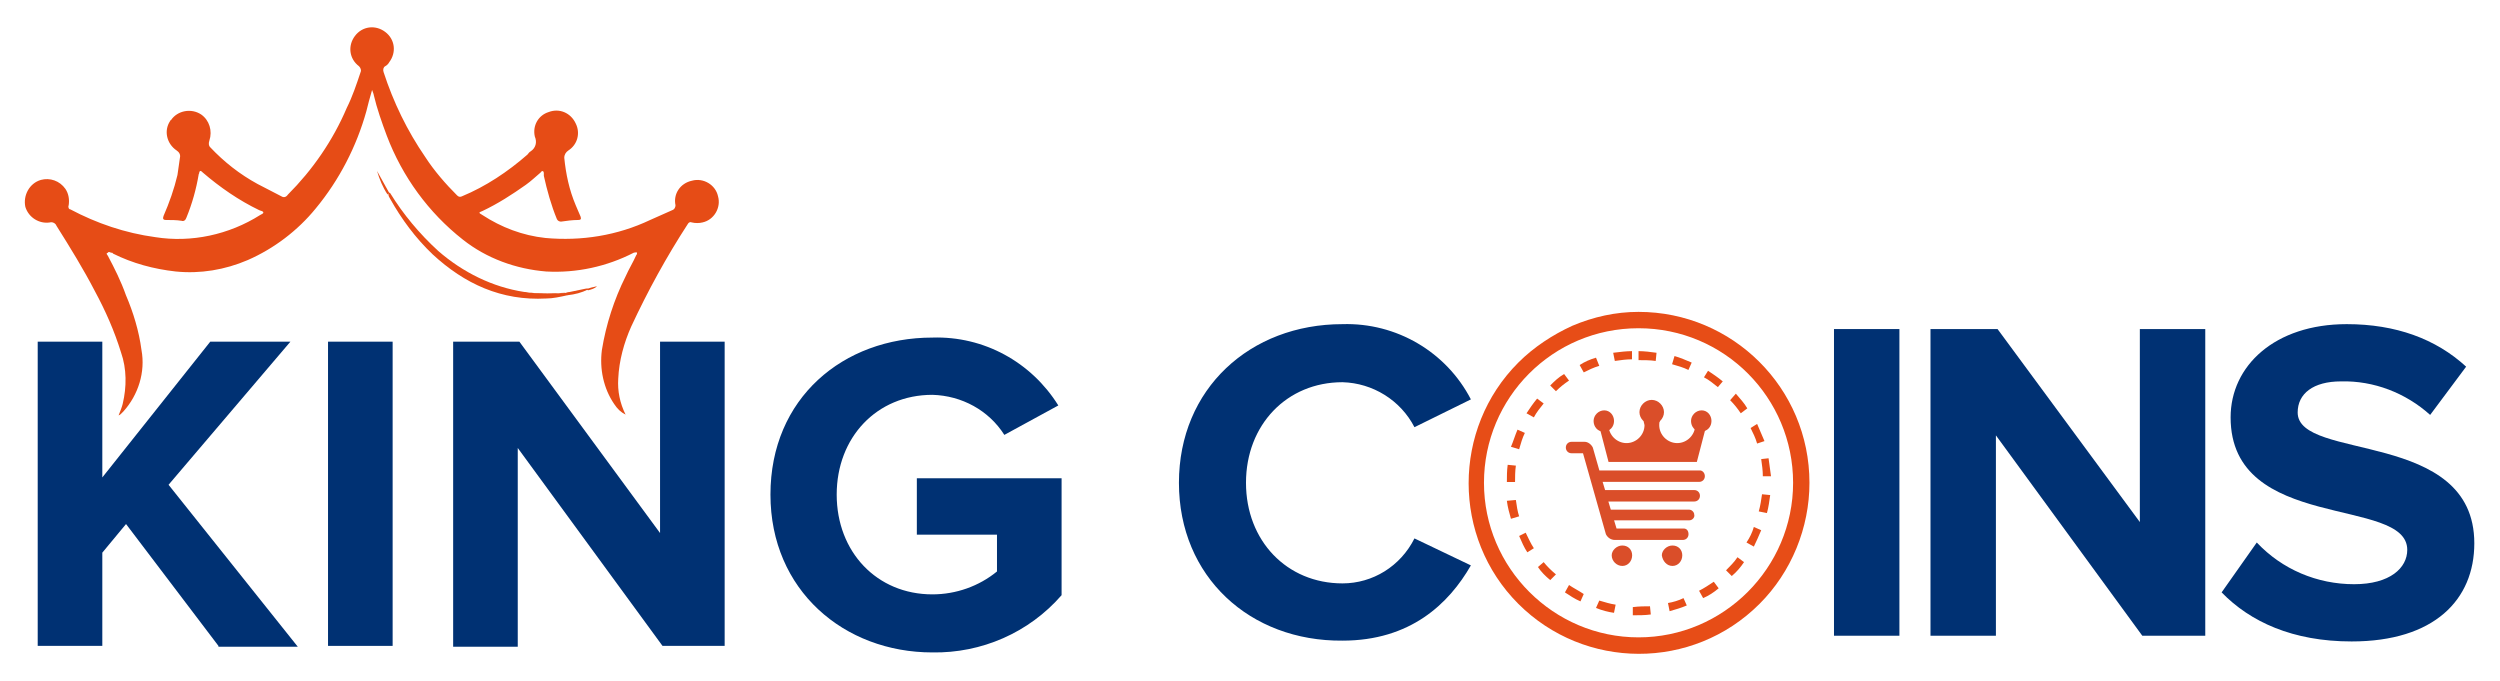
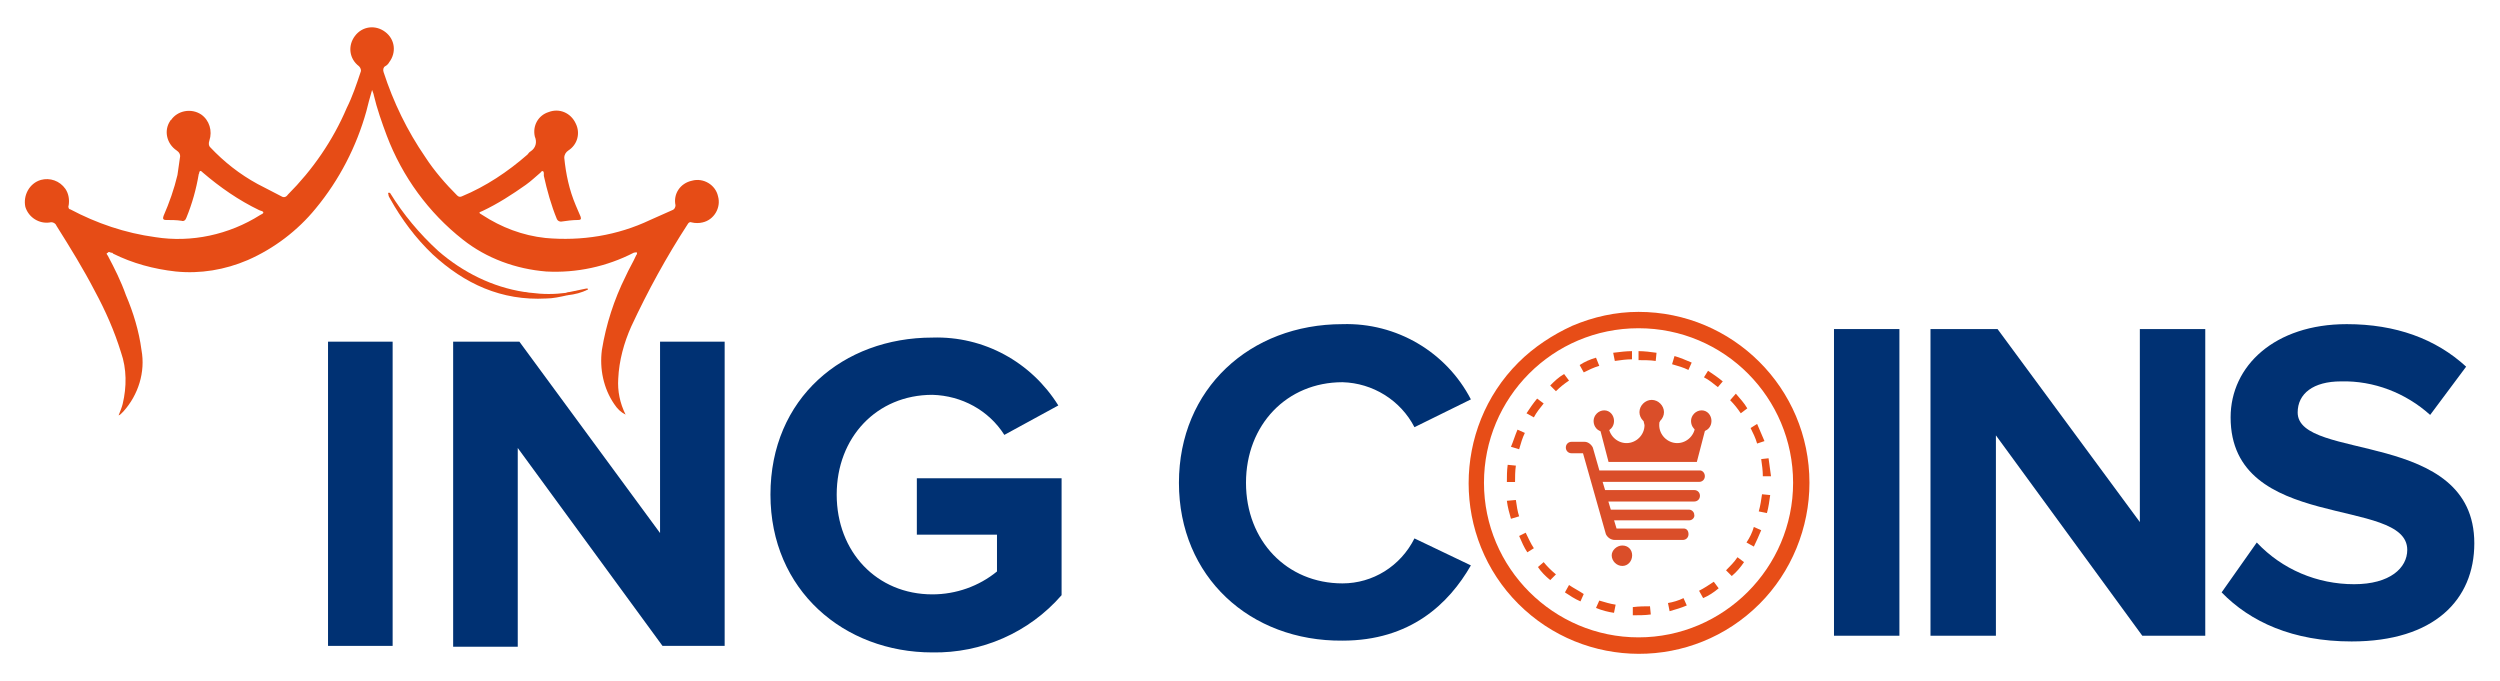
<svg xmlns="http://www.w3.org/2000/svg" version="1.1" id="Layer_1" x="0px" y="0px" viewBox="0 0 305.7 83.3" style="enable-background:new 0 0 305.7 83.3;" xml:space="preserve">
  <style type="text/css">
	.st0{fill:#E64C16;}
	.st1{fill:#003173;}
	.st2{fill:#E74D17;}
	.st3{fill:#DA4E29;}
</style>
  <g transform="translate(-88.673 -392.649)">
    <g transform="translate(88.673 392.649)">
      <path class="st0" d="M13.2,31.3c0.8,1.5,1.6,3.1,2.2,4.8c0.9,2.1,1.6,4.4,1.9,6.7c0.5,2.7-0.4,5.5-2.2,7.5    c-0.1,0.1-0.2,0.2-0.3,0.3c-0.1,0.1-0.1,0.1-0.3,0.2c0.2-0.5,0.4-1,0.5-1.4c0.5-2.1,0.5-4.3-0.2-6.3c-0.8-2.6-1.9-5.1-3.2-7.5    c-1.4-2.7-3-5.3-4.7-8c-0.1-0.3-0.5-0.5-0.8-0.4c-1.3,0.2-2.6-0.6-3-1.9C2.8,23.9,3.6,22.4,5,22c1.1-0.3,2.3,0.1,3,1.1    c0.4,0.6,0.5,1.3,0.4,2c-0.1,0.2,0,0.5,0.2,0.5c0,0,0,0,0,0c3.2,1.7,6.7,2.9,10.4,3.4c4.4,0.7,9-0.3,12.8-2.7    c0.2-0.1,0.4-0.2,0.4-0.3c0-0.2-0.3-0.2-0.5-0.3c-2.5-1.2-4.8-2.8-6.9-4.6c-0.1-0.1-0.2-0.2-0.3-0.2c-0.2,0.1-0.1,0.3-0.2,0.4    c-0.3,1.8-0.8,3.6-1.5,5.3c-0.1,0.3-0.3,0.5-0.6,0.4c0,0,0,0,0,0c-0.6-0.1-1.3-0.1-1.9-0.1c-0.4,0-0.4-0.2-0.3-0.5    c0.7-1.6,1.3-3.3,1.7-5c0.1-0.7,0.2-1.4,0.3-2.1c0.1-0.4-0.1-0.7-0.4-0.9c-1.2-0.8-1.6-2.4-0.8-3.6c0,0,0-0.1,0.1-0.1    c0.8-1.2,2.5-1.5,3.7-0.7c1,0.7,1.4,2,1,3.2c-0.1,0.3-0.1,0.6,0.1,0.8c1.7,1.8,3.6,3.3,5.8,4.5c1,0.5,1.9,1,2.9,1.5    c0.3,0.2,0.6,0.1,0.8-0.2c3-3,5.5-6.6,7.2-10.6c0.7-1.4,1.2-2.9,1.7-4.4c0.1-0.2,0-0.5-0.2-0.7c-1.2-0.9-1.4-2.5-0.5-3.7    c0.9-1.2,2.5-1.4,3.7-0.5c1.2,0.9,1.4,2.5,0.5,3.7c-0.1,0.2-0.3,0.4-0.5,0.5c-0.2,0.1-0.3,0.4-0.2,0.7c1.2,3.7,2.9,7.2,5.1,10.4    c1.1,1.7,2.5,3.3,3.9,4.7c0.2,0.2,0.4,0.2,0.6,0.1c2.9-1.2,5.6-3,8-5.1c0.1-0.1,0.2-0.3,0.4-0.4c0.6-0.4,0.8-1.1,0.5-1.8    c-0.3-1.3,0.4-2.6,1.7-3c1.3-0.5,2.7,0.1,3.3,1.4c0.6,1.2,0.2,2.6-0.9,3.3c-0.3,0.2-0.5,0.5-0.5,0.9c0.2,2,0.6,3.9,1.4,5.8    c0.2,0.5,0.4,0.9,0.6,1.4c0.1,0.3,0,0.4-0.3,0.4c-0.7,0-1.4,0.1-2.1,0.2c-0.2,0-0.4-0.1-0.5-0.3c-0.7-1.7-1.2-3.5-1.6-5.3    c0-0.1,0-0.2,0-0.3c0-0.3-0.2-0.4-0.4-0.1c-0.6,0.5-1.1,1-1.8,1.5c-1.7,1.2-3.4,2.3-5.3,3.2c-0.5,0.2-0.5,0.2,0,0.5    c2.3,1.5,4.9,2.5,7.7,2.8c4.4,0.4,8.8-0.3,12.8-2.2c0.9-0.4,1.8-0.8,2.7-1.2c0.3-0.1,0.4-0.4,0.4-0.6c0,0,0,0,0,0    c-0.3-1.4,0.6-2.7,2-3c1.4-0.4,2.9,0.5,3.2,1.9c0.4,1.4-0.5,2.9-1.9,3.2l0,0c-0.4,0.1-0.9,0.1-1.3,0c-0.2-0.1-0.4,0-0.5,0.2    c-2.6,4-4.9,8.2-6.9,12.5c-0.9,2-1.5,4.2-1.6,6.4c-0.1,1.5,0.2,3,0.9,4.4c-0.6-0.3-1-0.7-1.4-1.3c-1.3-1.9-1.8-4.3-1.5-6.6    c0.5-3.1,1.5-6.2,2.9-9c0.4-0.9,0.9-1.7,1.3-2.6c0.1-0.1,0.1-0.2,0.1-0.3c-0.1-0.1-0.3,0-0.4,0c-3.3,1.7-7,2.5-10.7,2.3    c-3.7-0.3-7.3-1.6-10.2-3.9c-4.2-3.3-7.4-7.7-9.3-12.7c-0.6-1.6-1.2-3.3-1.6-5c0-0.1-0.1-0.3-0.2-0.6c-0.3,1-0.5,1.8-0.7,2.6    c-1.2,4.3-3.3,8.4-6.2,11.9c-2.2,2.7-5.1,4.9-8.3,6.3c-2.8,1.2-5.8,1.7-8.8,1.4c-2.7-0.3-5.3-1-7.7-2.2c0-0.1-0.1-0.1-0.2-0.1    c-0.1,0-0.3-0.2-0.4,0C12.9,31,13.1,31.1,13.2,31.3z" />
      <path class="st0" d="M69.4,36.1c-0.9,0.2-1.8,0.4-2.6,0.4c-5.5,0.3-10-1.8-13.9-5.4c-2.1-2-3.8-4.3-5.2-6.8    c-0.1-0.2-0.2-0.3-0.2-0.5c-0.1-0.2,0-0.3,0.2-0.2c1.6,2.6,3.6,5,5.9,7.1c3,2.6,6.6,4.4,10.5,5c0.3,0,0.5,0.1,0.8,0.1    c1.5,0.2,2.9,0.2,4.4,0c0,0,0.1,0,0.1,0c0.1,0,0.2-0.1,0.3,0S69.5,36.1,69.4,36.1z" />
      <path class="st0" d="M69.4,36.1c0.1-0.2,0-0.3-0.2-0.3l2.4-0.5c0.1,0,0.3-0.1,0.3,0.1C71.1,35.8,70.3,36,69.4,36.1z" />
-       <path class="st0" d="M47.6,23.6c-0.1,0-0.2,0.1-0.2,0.2c-0.6-0.9-1-1.9-1.3-2.9L47.6,23.6z" />
-       <path class="st0" d="M69.1,35.8c-0.3,0.2-0.6,0.1-0.8,0.1c-1.2,0.2-2.4,0.1-3.5-0.1C66.2,35.9,67.6,35.9,69.1,35.8z" />
-       <path class="st0" d="M71.9,35.5c-0.1-0.1-0.2-0.1-0.3-0.1c0.5-0.2,0.9-0.3,1.4-0.4C72.7,35.3,72.3,35.4,71.9,35.5z" />
    </g>
    <g transform="translate(90.184 430.428)">
-       <path class="st1" d="M25.2,41.2L13.9,26.3L11,29.8v11.4H3.1V4H11v16.6L24.2,4h9.8L19.1,21.5l15.8,19.8H25.2z" />
      <path class="st1" d="M38.6,41.2V4h7.9v37.2H38.6z" />
      <path class="st1" d="M79.5,41.2L61.8,17v24.3h-7.9V4H62l17.2,23.4V4h7.9v37.2H79.5z" />
      <path class="st1" d="M92.7,22.7c0-11.8,8.9-19.2,19.8-19.2c6.3-0.2,12.1,3,15.4,8.3l-6.6,3.6c-1.9-3-5.2-4.8-8.8-4.9    c-6.8,0-11.7,5.2-11.7,12.2s4.9,12.2,11.7,12.2c2.9,0,5.7-1,7.9-2.8v-4.5h-9.8v-6.9h17.7v14.3c-4,4.6-9.8,7.1-15.8,7    C101.7,42,92.7,34.4,92.7,22.7z" />
    </g>
    <g transform="translate(229.733 428.386)">
      <path class="st1" d="M3.1,23.3c0-11.5,8.7-19.4,20-19.4c6.6-0.2,12.7,3.4,15.7,9.2l-6.9,3.4c-1.7-3.3-5.1-5.4-8.8-5.5    c-6.8,0-11.8,5.2-11.8,12.3s5,12.3,11.8,12.3c3.7,0,7.1-2.1,8.8-5.5l6.9,3.3c-2.7,4.7-7.4,9.2-15.7,9.2    C11.8,42.7,3.1,34.8,3.1,23.3z" />
      <path class="st1" d="M83.2,42V4.5h8V42L83.2,42z" />
      <path class="st1" d="M120.9,42L103,17.5V42h-8V4.5h8.2l17.4,23.6V4.5h8V42L120.9,42z" />
      <path class="st1" d="M130.6,36.7l4.3-6.1c3.1,3.3,7.4,5.1,11.9,5.1c4.4,0,6.5-2,6.5-4.2c0-6.6-21.6-2.1-21.6-16.2    c0-6.3,5.4-11.4,14.2-11.4c6,0,10.9,1.8,14.6,5.2l-4.4,5.9c-3-2.7-6.9-4.2-10.9-4.1c-3.4,0-5.3,1.5-5.3,3.8c0,6,21.6,2,21.6,16    c0,6.9-4.9,12-15,12C139.3,42.7,134.1,40.3,130.6,36.7z" />
      <path class="st2" d="M59.3,2.4c11.5,0,20.9,9.3,20.9,20.9c0,5.5-2.2,10.9-6.1,14.8c-8.2,8.2-21.4,8.1-29.5,0s-8.1-21.4,0-29.5    c1.9-1.9,4.2-3.4,6.6-4.5C53.8,3,56.5,2.4,59.3,2.4z M59.3,42.2c10.4,0,18.9-8.5,18.9-18.9S69.8,4.4,59.3,4.4s-18.9,8.5-18.9,18.9    c0,0,0,0,0,0C40.4,33.7,48.9,42.2,59.3,42.2z" />
      <path class="st2" d="M59.3,7.2c0.7,0,1.5,0.1,2.2,0.2l-0.1,1c-0.7-0.1-1.4-0.1-2.1-0.1V7.2z M58.5,7.2l0,1c-0.7,0-1.4,0.1-2.1,0.2    l-0.2-1C57,7.3,57.8,7.2,58.5,7.2z M63.7,7.8c0.7,0.2,1.4,0.5,2.1,0.8l-0.4,0.9c-0.6-0.3-1.3-0.5-2-0.7L63.7,7.8z M54.1,8L54.5,9    c-0.7,0.2-1.3,0.5-1.9,0.8l-0.5-0.9C52.7,8.5,53.4,8.2,54.1,8L54.1,8z M67.8,9.6c0.6,0.4,1.2,0.8,1.8,1.3L69,11.6    c-0.5-0.4-1.1-0.9-1.7-1.2L67.8,9.6z M50.2,10l0.6,0.8c-0.6,0.4-1.1,0.8-1.6,1.3l-0.7-0.7C49,10.9,49.5,10.4,50.2,10z M71.2,12.4    c0.5,0.6,1,1.1,1.4,1.8l-0.8,0.6c-0.4-0.6-0.8-1.1-1.3-1.6L71.2,12.4z M46.9,13l0.8,0.6c-0.4,0.5-0.9,1.1-1.2,1.7l-0.9-0.5    C46,14.2,46.4,13.6,46.9,13z M73.8,16.1c0.3,0.7,0.6,1.4,0.9,2.1l-0.9,0.3c-0.2-0.7-0.5-1.3-0.8-1.9L73.8,16.1z M44.5,16.8    l0.9,0.4c-0.3,0.6-0.5,1.3-0.7,2l-1-0.3C44,18.2,44.2,17.5,44.5,16.8z M75.2,20.3c0.1,0.7,0.2,1.5,0.3,2.2l-1,0    c0-0.7-0.1-1.4-0.2-2.1L75.2,20.3z M43.3,21.1l1,0.1c-0.1,0.7-0.1,1.4-0.1,2v0h-1v0C43.2,22.6,43.2,21.8,43.3,21.1L43.3,21.1z     M74.4,24.7l1,0.1c-0.1,0.7-0.2,1.5-0.4,2.2l-1-0.2C74.2,26.1,74.3,25.4,74.4,24.7L74.4,24.7z M44.3,25.4c0.1,0.7,0.2,1.4,0.4,2    l-1,0.3c-0.2-0.7-0.4-1.4-0.5-2.2L44.3,25.4z M73.4,28.7l0.9,0.4c-0.3,0.7-0.6,1.4-0.9,2l-0.9-0.5C72.9,30,73.2,29.4,73.4,28.7    L73.4,28.7z M45.5,29.4c0.3,0.6,0.6,1.3,1,1.9l-0.8,0.5c-0.4-0.6-0.7-1.3-1-2L45.5,29.4z M71.4,32.4l0.8,0.6    c-0.4,0.6-0.9,1.2-1.5,1.7L70,34C70.5,33.5,71,33,71.4,32.4z M47.7,33c0.4,0.5,0.9,1,1.5,1.5l-0.7,0.7c-0.6-0.5-1.1-1-1.5-1.6    L47.7,33z M68.5,35.4l0.6,0.8c-0.6,0.5-1.2,0.9-1.9,1.2l-0.5-0.9C67.3,36.2,67.9,35.8,68.5,35.4L68.5,35.4z M50.8,35.8    c0.6,0.4,1.2,0.7,1.8,1.1l-0.4,0.9c-0.7-0.3-1.3-0.7-1.9-1.1L50.8,35.8z M64.8,37.4l0.4,0.9c-0.7,0.3-1.4,0.5-2.1,0.7l-0.2-1    C63.5,37.9,64.2,37.7,64.8,37.4L64.8,37.4z M54.5,37.7c0.7,0.2,1.3,0.4,2,0.5l-0.2,1c-0.7-0.1-1.5-0.3-2.2-0.6L54.5,37.7z     M60.7,38.4l0.1,1c-0.7,0.1-1.5,0.1-2.2,0.1l0-1C59.4,38.4,60.1,38.4,60.7,38.4L60.7,38.4z" />
      <g transform="translate(47.31 9.761)">
        <g transform="translate(3.921 2.584)">
          <path class="st3" d="M14.9,3.4c0,0.2,0.1,0.4,0.1,0.5c0,1.2-1,2.2-2.2,2.2c-1.2,0-2.2-1-2.2-2.2c0,0,0,0,0,0      c0-0.2,0-0.4,0.1-0.5H8.7c0,0.2,0.1,0.4,0.1,0.5c0,1.2-1,2.2-2.2,2.2c-1.2,0-2.2-1-2.2-2.2c0,0,0,0,0,0c0-0.2,0-0.4,0.1-0.5H3.1      l1.3,5h10.8l1.3-5H14.9z" />
        </g>
        <g transform="translate(3.394 1.281)">
          <path class="st3" d="M5.6,4.7C5.6,5.4,5.1,6,4.3,6C3.6,6,3.1,5.4,3.1,4.7c0-0.7,0.6-1.3,1.3-1.3C5.1,3.4,5.6,4,5.6,4.7" />
        </g>
        <g transform="translate(15.309 1.281)">
          <path class="st3" d="M5.6,4.7C5.6,5.4,5.1,6,4.3,6C3.6,6,3.1,5.4,3.1,4.7c0-0.7,0.6-1.3,1.3-1.3C5.1,3.4,5.6,4,5.6,4.7" />
        </g>
        <g transform="translate(11.839 17.806)">
-           <path class="st3" d="M4.3,5.9C3.6,5.9,3.1,5.3,3,4.6C3,4,3.6,3.4,4.3,3.4c0.7,0,1.2,0.5,1.2,1.2c0,0,0,0,0,0      C5.5,5.3,5,5.9,4.3,5.9L4.3,5.9" />
-         </g>
+           </g>
        <g transform="translate(5.709 17.806)">
-           <path class="st3" d="M4.3,5.9C3.6,5.9,3,5.3,3,4.6C3,4,3.6,3.4,4.3,3.4c0.7,0,1.2,0.5,1.2,1.2c0,0,0,0,0,0      C5.5,5.3,5,5.9,4.3,5.9" />
+           <path class="st3" d="M4.3,5.9C3.6,5.9,3,5.3,3,4.6C3,4,3.6,3.4,4.3,3.4c0.7,0,1.2,0.5,1.2,1.2C5.5,5.3,5,5.9,4.3,5.9" />
        </g>
        <g transform="translate(0 5.127)">
          <path class="st3" d="M19.5,6.9H7.2L6.4,4.1c-0.2-0.4-0.6-0.7-1-0.7H3.8c-0.4,0-0.7,0.3-0.7,0.7c0,0.4,0.3,0.7,0.7,0.7l1.4,0      c0,0,0,0,0,0L8,14.7c0.2,0.4,0.6,0.7,1.1,0.7h8.3c0.4,0,0.7-0.3,0.7-0.7c0-0.4-0.2-0.7-0.6-0.7c0,0-0.1,0-0.1,0l-8.1,0      c0,0,0,0,0,0L9,13h9.2c0.4,0,0.7-0.4,0.6-0.7c0-0.3-0.3-0.6-0.6-0.6H8.6l-0.3-1h10.5c0.4,0,0.7-0.3,0.7-0.7s-0.3-0.7-0.7-0.7      H7.9l-0.3-1h11.8c0.4,0,0.7-0.3,0.7-0.7S19.8,6.9,19.5,6.9" />
        </g>
        <g transform="translate(9.002)">
          <path class="st3" d="M6.1,4.9c0,0.8-0.7,1.5-1.5,1.5S3.1,5.7,3.1,4.9c0-0.8,0.7-1.5,1.5-1.5C5.4,3.4,6.1,4.1,6.1,4.9L6.1,4.9" />
        </g>
      </g>
    </g>
  </g>
</svg>